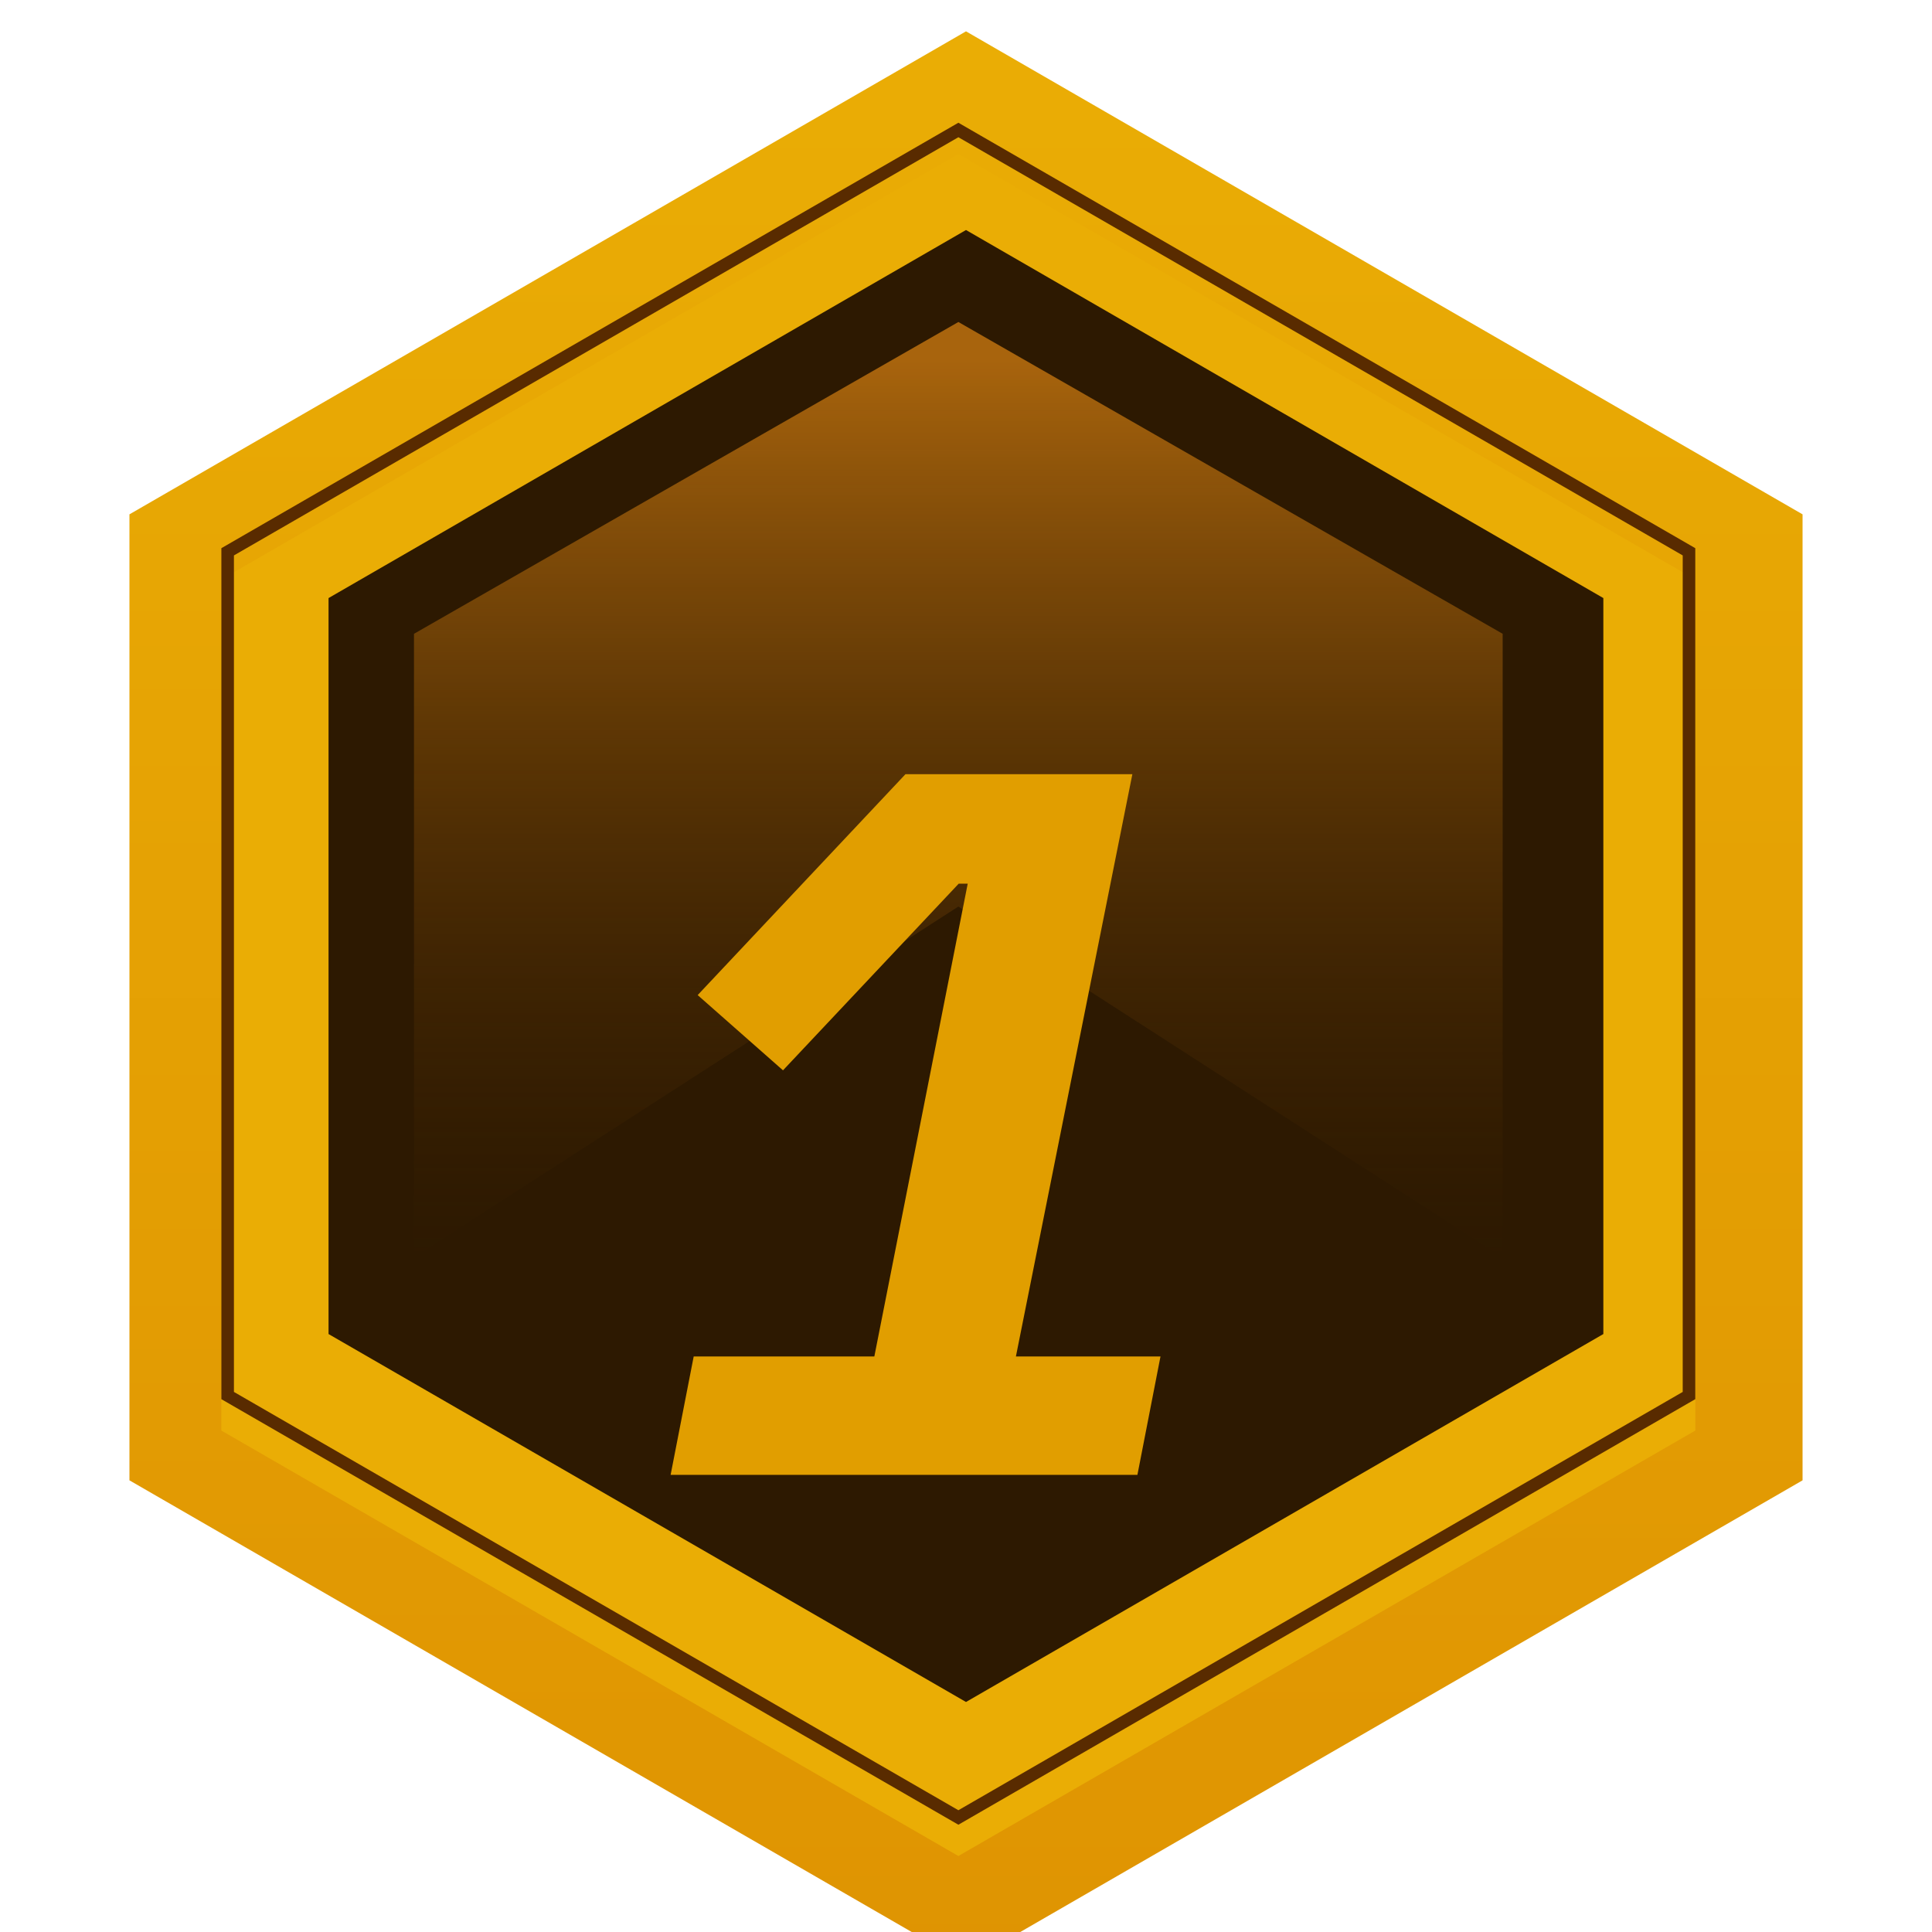
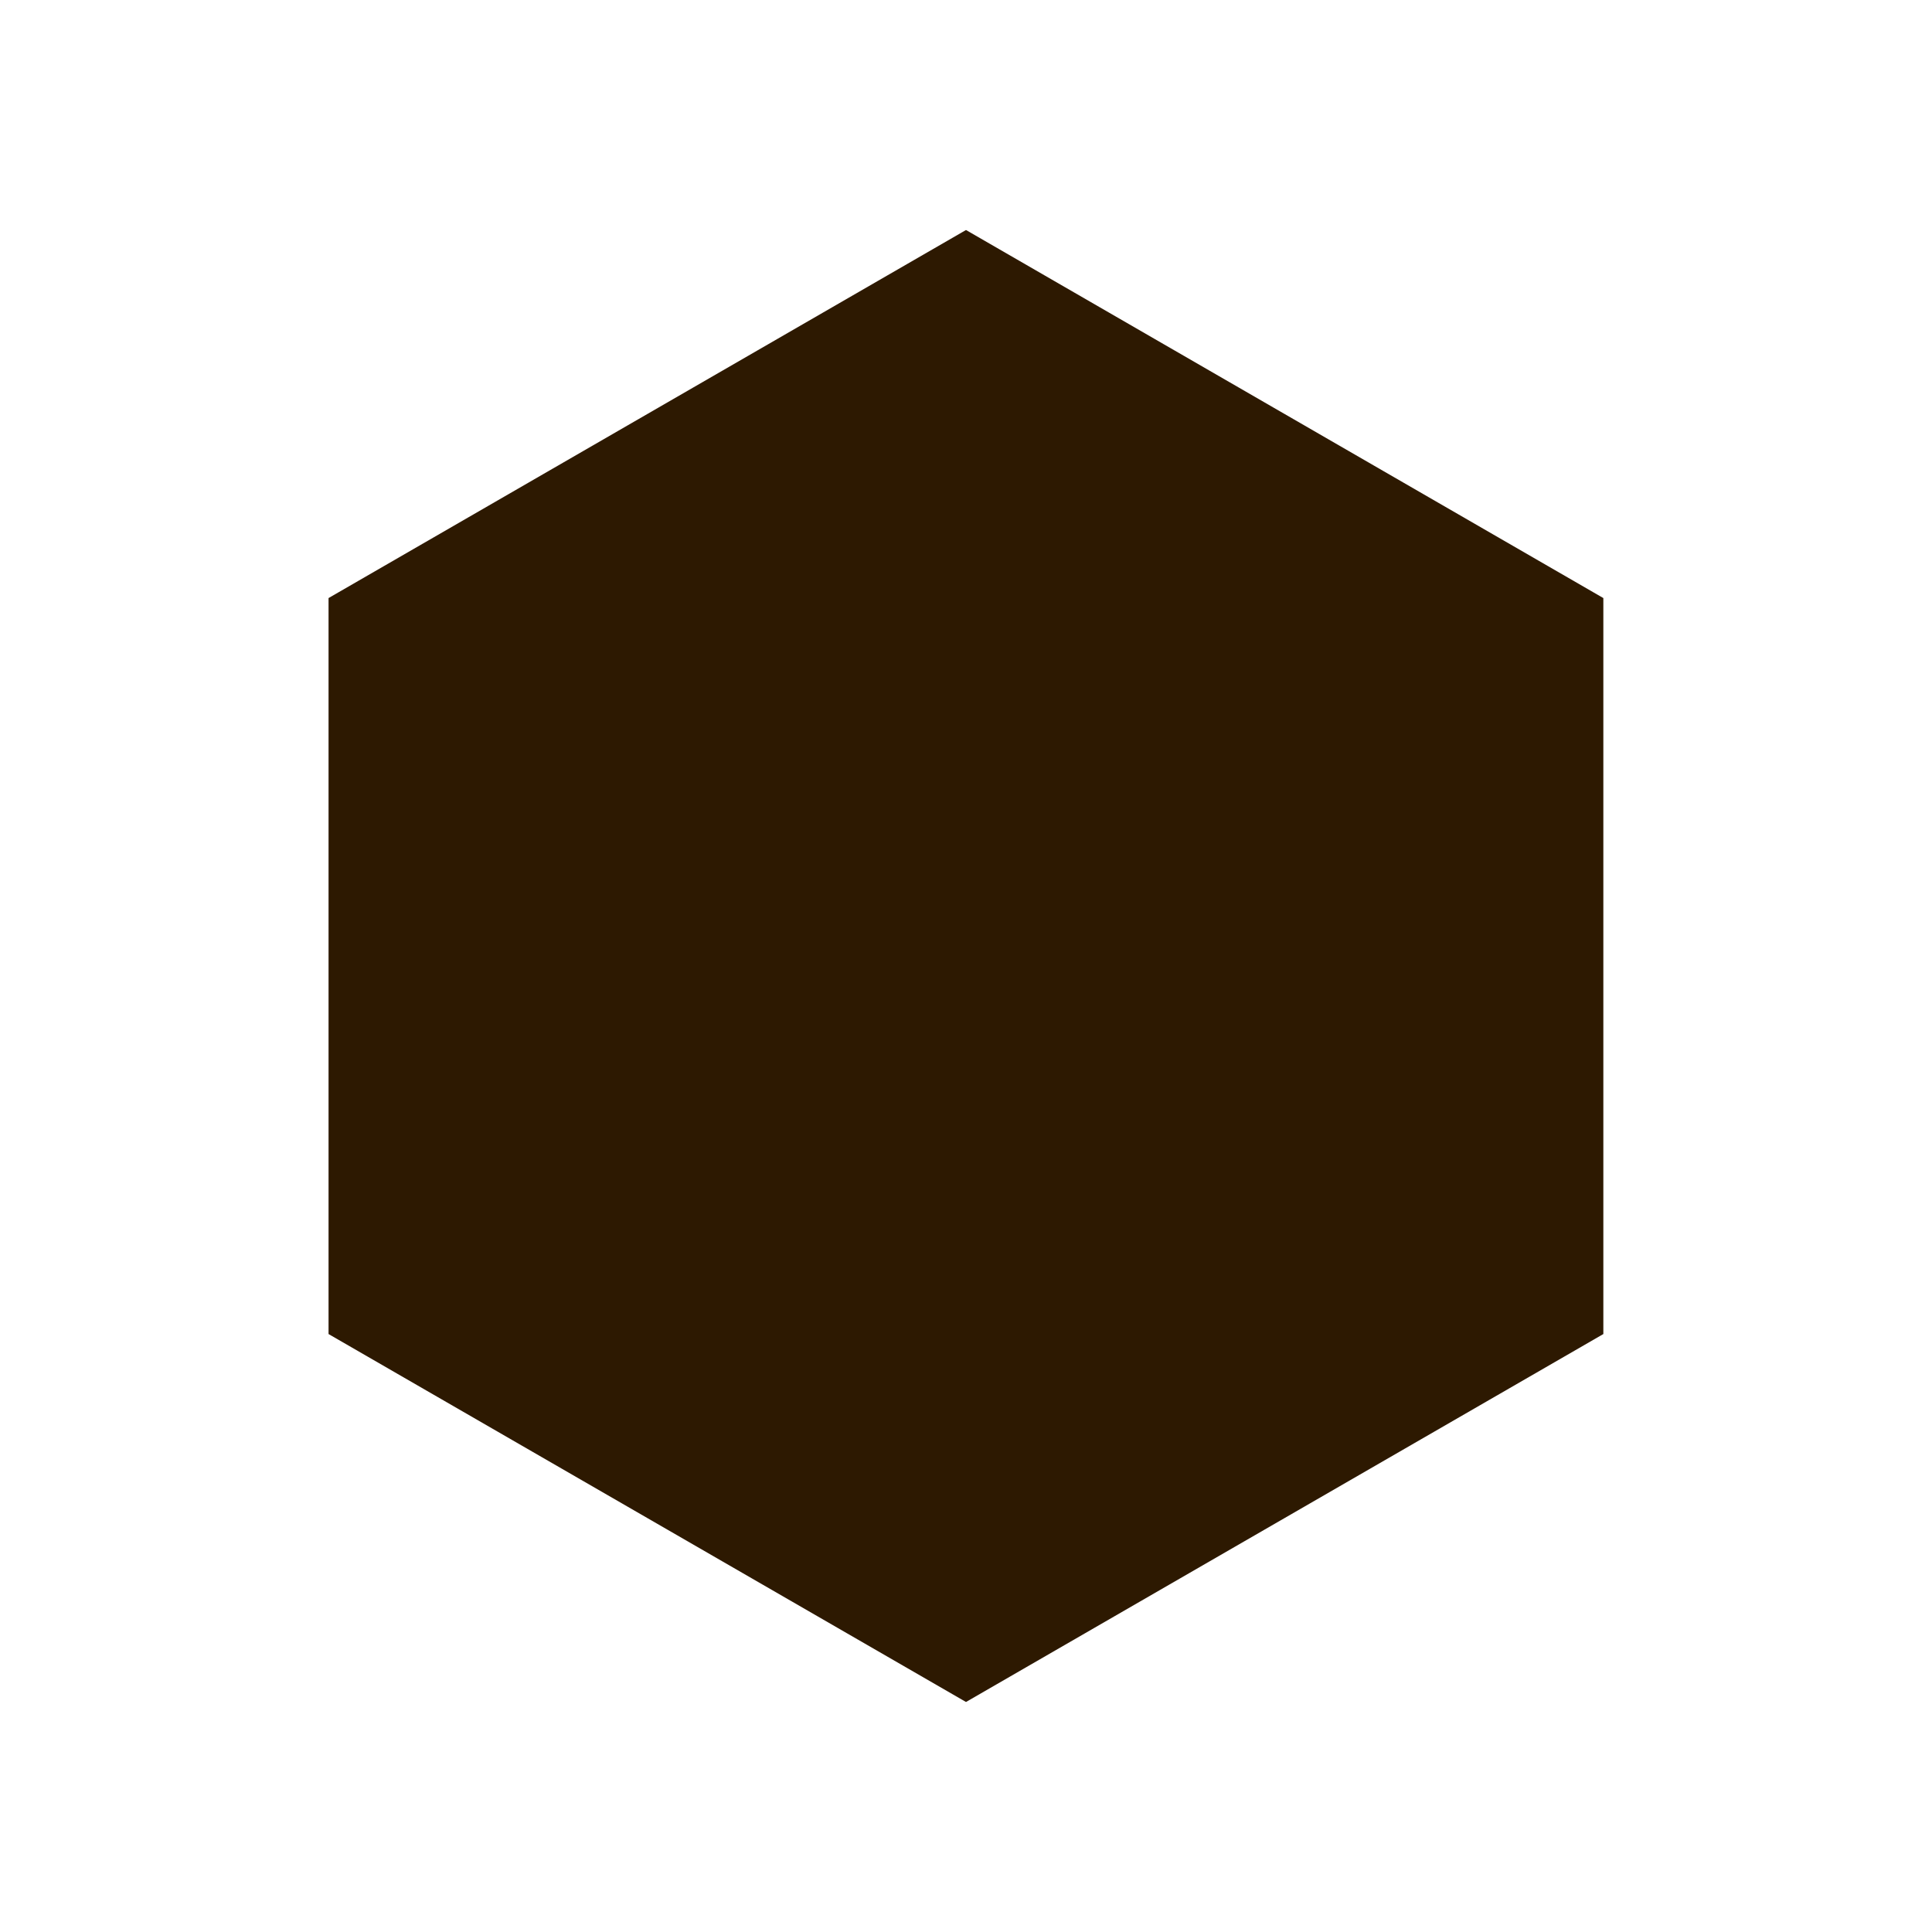
<svg xmlns="http://www.w3.org/2000/svg" width="18" height="18" viewBox="0 0 18 18" fill="none">
  <g filter="url(#filter0_iii_9691_111101)">
-     <path d="M9 0L16.794 4.5V13.5L9 18L1.206 13.5V4.5L9 0Z" fill="url(#paint0_linear_9691_111101)" />
-   </g>
+     </g>
  <g filter="url(#filter1_i_9691_111101)">
-     <path d="M8.929 1.143L15.795 5.107V13.036L8.929 17L2.062 13.036V5.107L8.929 1.143Z" fill="#EAAD05" />
-   </g>
-   <path d="M2.121 5.141L8.929 1.211L15.736 5.141V13.002L8.929 16.933L2.121 13.002V5.141Z" stroke="#592B00" stroke-width="0.117" />
+     </g>
  <path d="M9 2.143L14.938 5.572V12.429L9 15.857L3.061 12.429V5.572L9 2.143Z" fill="#2D1901" />
-   <path d="M8.929 3L14 5.905V11.714L8.929 8.446L3.857 11.714V5.905L8.929 3Z" fill="url(#paint1_linear_9691_111101)" />
  <g filter="url(#filter2_di_9691_111101)">
-     <path d="M6.248 12.571L6.463 11.468H8.146L9.016 7.063H8.932L7.295 8.802L6.5 8.101L8.436 6.043H10.55L9.465 11.468H10.812L10.597 12.571H6.248Z" fill="#E19E00" />
-   </g>
+     </g>
  <defs>
    <filter id="filter0_iii_9691_111101" x="1.206" y="-0.585" width="15.589" height="18.877" filterUnits="userSpaceOnUse" color-interpolation-filters="sRGB">
      <feFlood flood-opacity="0" result="BackgroundImageFix" />
      <feBlend mode="normal" in="SourceGraphic" in2="BackgroundImageFix" result="shape" />
      <feColorMatrix in="SourceAlpha" type="matrix" values="0 0 0 0 0 0 0 0 0 0 0 0 0 0 0 0 0 0 127 0" result="hardAlpha" />
      <feOffset dy="0.585" />
      <feGaussianBlur stdDeviation="0.146" />
      <feComposite in2="hardAlpha" operator="arithmetic" k2="-1" k3="1" />
      <feColorMatrix type="matrix" values="0 0 0 0 1 0 0 0 0 0.921 0 0 0 0 0.625 0 0 0 1 0" />
      <feBlend mode="normal" in2="shape" result="effect1_innerShadow_9691_111101" />
      <feColorMatrix in="SourceAlpha" type="matrix" values="0 0 0 0 0 0 0 0 0 0 0 0 0 0 0 0 0 0 127 0" result="hardAlpha" />
      <feOffset dy="0.292" />
      <feGaussianBlur stdDeviation="0.146" />
      <feComposite in2="hardAlpha" operator="arithmetic" k2="-1" k3="1" />
      <feColorMatrix type="matrix" values="0 0 0 0 1 0 0 0 0 1 0 0 0 0 1 0 0 0 0.74 0" />
      <feBlend mode="normal" in2="effect1_innerShadow_9691_111101" result="effect2_innerShadow_9691_111101" />
      <feColorMatrix in="SourceAlpha" type="matrix" values="0 0 0 0 0 0 0 0 0 0 0 0 0 0 0 0 0 0 127 0" result="hardAlpha" />
      <feOffset dy="-0.585" />
      <feGaussianBlur stdDeviation="0.292" />
      <feComposite in2="hardAlpha" operator="arithmetic" k2="-1" k3="1" />
      <feColorMatrix type="matrix" values="0 0 0 0 0.825 0 0 0 0 0.396 0 0 0 0 0 0 0 0 1 0" />
      <feBlend mode="normal" in2="effect2_innerShadow_9691_111101" result="effect3_innerShadow_9691_111101" />
    </filter>
    <filter id="filter1_i_9691_111101" x="2.062" y="1.143" width="13.733" height="16.149" filterUnits="userSpaceOnUse" color-interpolation-filters="sRGB">
      <feFlood flood-opacity="0" result="BackgroundImageFix" />
      <feBlend mode="normal" in="SourceGraphic" in2="BackgroundImageFix" result="shape" />
      <feColorMatrix in="SourceAlpha" type="matrix" values="0 0 0 0 0 0 0 0 0 0 0 0 0 0 0 0 0 0 127 0" result="hardAlpha" />
      <feOffset dy="0.292" />
      <feGaussianBlur stdDeviation="0.146" />
      <feComposite in2="hardAlpha" operator="arithmetic" k2="-1" k3="1" />
      <feColorMatrix type="matrix" values="0 0 0 0 1 0 0 0 0 0.901 0 0 0 0 0.721 0 0 0 1 0" />
      <feBlend mode="normal" in2="shape" result="effect1_innerShadow_9691_111101" />
    </filter>
    <filter id="filter2_di_9691_111101" x="5.371" y="5.751" width="6.317" height="8.281" filterUnits="userSpaceOnUse" color-interpolation-filters="sRGB">
      <feFlood flood-opacity="0" result="BackgroundImageFix" />
      <feColorMatrix in="SourceAlpha" type="matrix" values="0 0 0 0 0 0 0 0 0 0 0 0 0 0 0 0 0 0 127 0" result="hardAlpha" />
      <feOffset dy="0.585" />
      <feGaussianBlur stdDeviation="0.438" />
      <feComposite in2="hardAlpha" operator="out" />
      <feColorMatrix type="matrix" values="0 0 0 0 0 0 0 0 0 0 0 0 0 0 0 0 0 0 0.28 0" />
      <feBlend mode="normal" in2="BackgroundImageFix" result="effect1_dropShadow_9691_111101" />
      <feBlend mode="normal" in="SourceGraphic" in2="effect1_dropShadow_9691_111101" result="shape" />
      <feColorMatrix in="SourceAlpha" type="matrix" values="0 0 0 0 0 0 0 0 0 0 0 0 0 0 0 0 0 0 127 0" result="hardAlpha" />
      <feOffset dy="0.585" />
      <feGaussianBlur stdDeviation="0.073" />
      <feComposite in2="hardAlpha" operator="arithmetic" k2="-1" k3="1" />
      <feColorMatrix type="matrix" values="0 0 0 0 0.996 0 0 0 0 0.914 0 0 0 0 0.604 0 0 0 1 0" />
      <feBlend mode="normal" in2="shape" result="effect2_innerShadow_9691_111101" />
    </filter>
    <linearGradient id="paint0_linear_9691_111101" x1="9" y1="0" x2="9" y2="18" gradientUnits="userSpaceOnUse">
      <stop stop-color="#EAAD05" />
      <stop offset="1" stop-color="#DF9402" />
    </linearGradient>
    <linearGradient id="paint1_linear_9691_111101" x1="8.857" y1="3.357" x2="8.857" y2="11.714" gradientUnits="userSpaceOnUse">
      <stop stop-color="#A8640D" />
      <stop offset="1" stop-color="#482901" stop-opacity="0" />
    </linearGradient>
  </defs>
</svg>